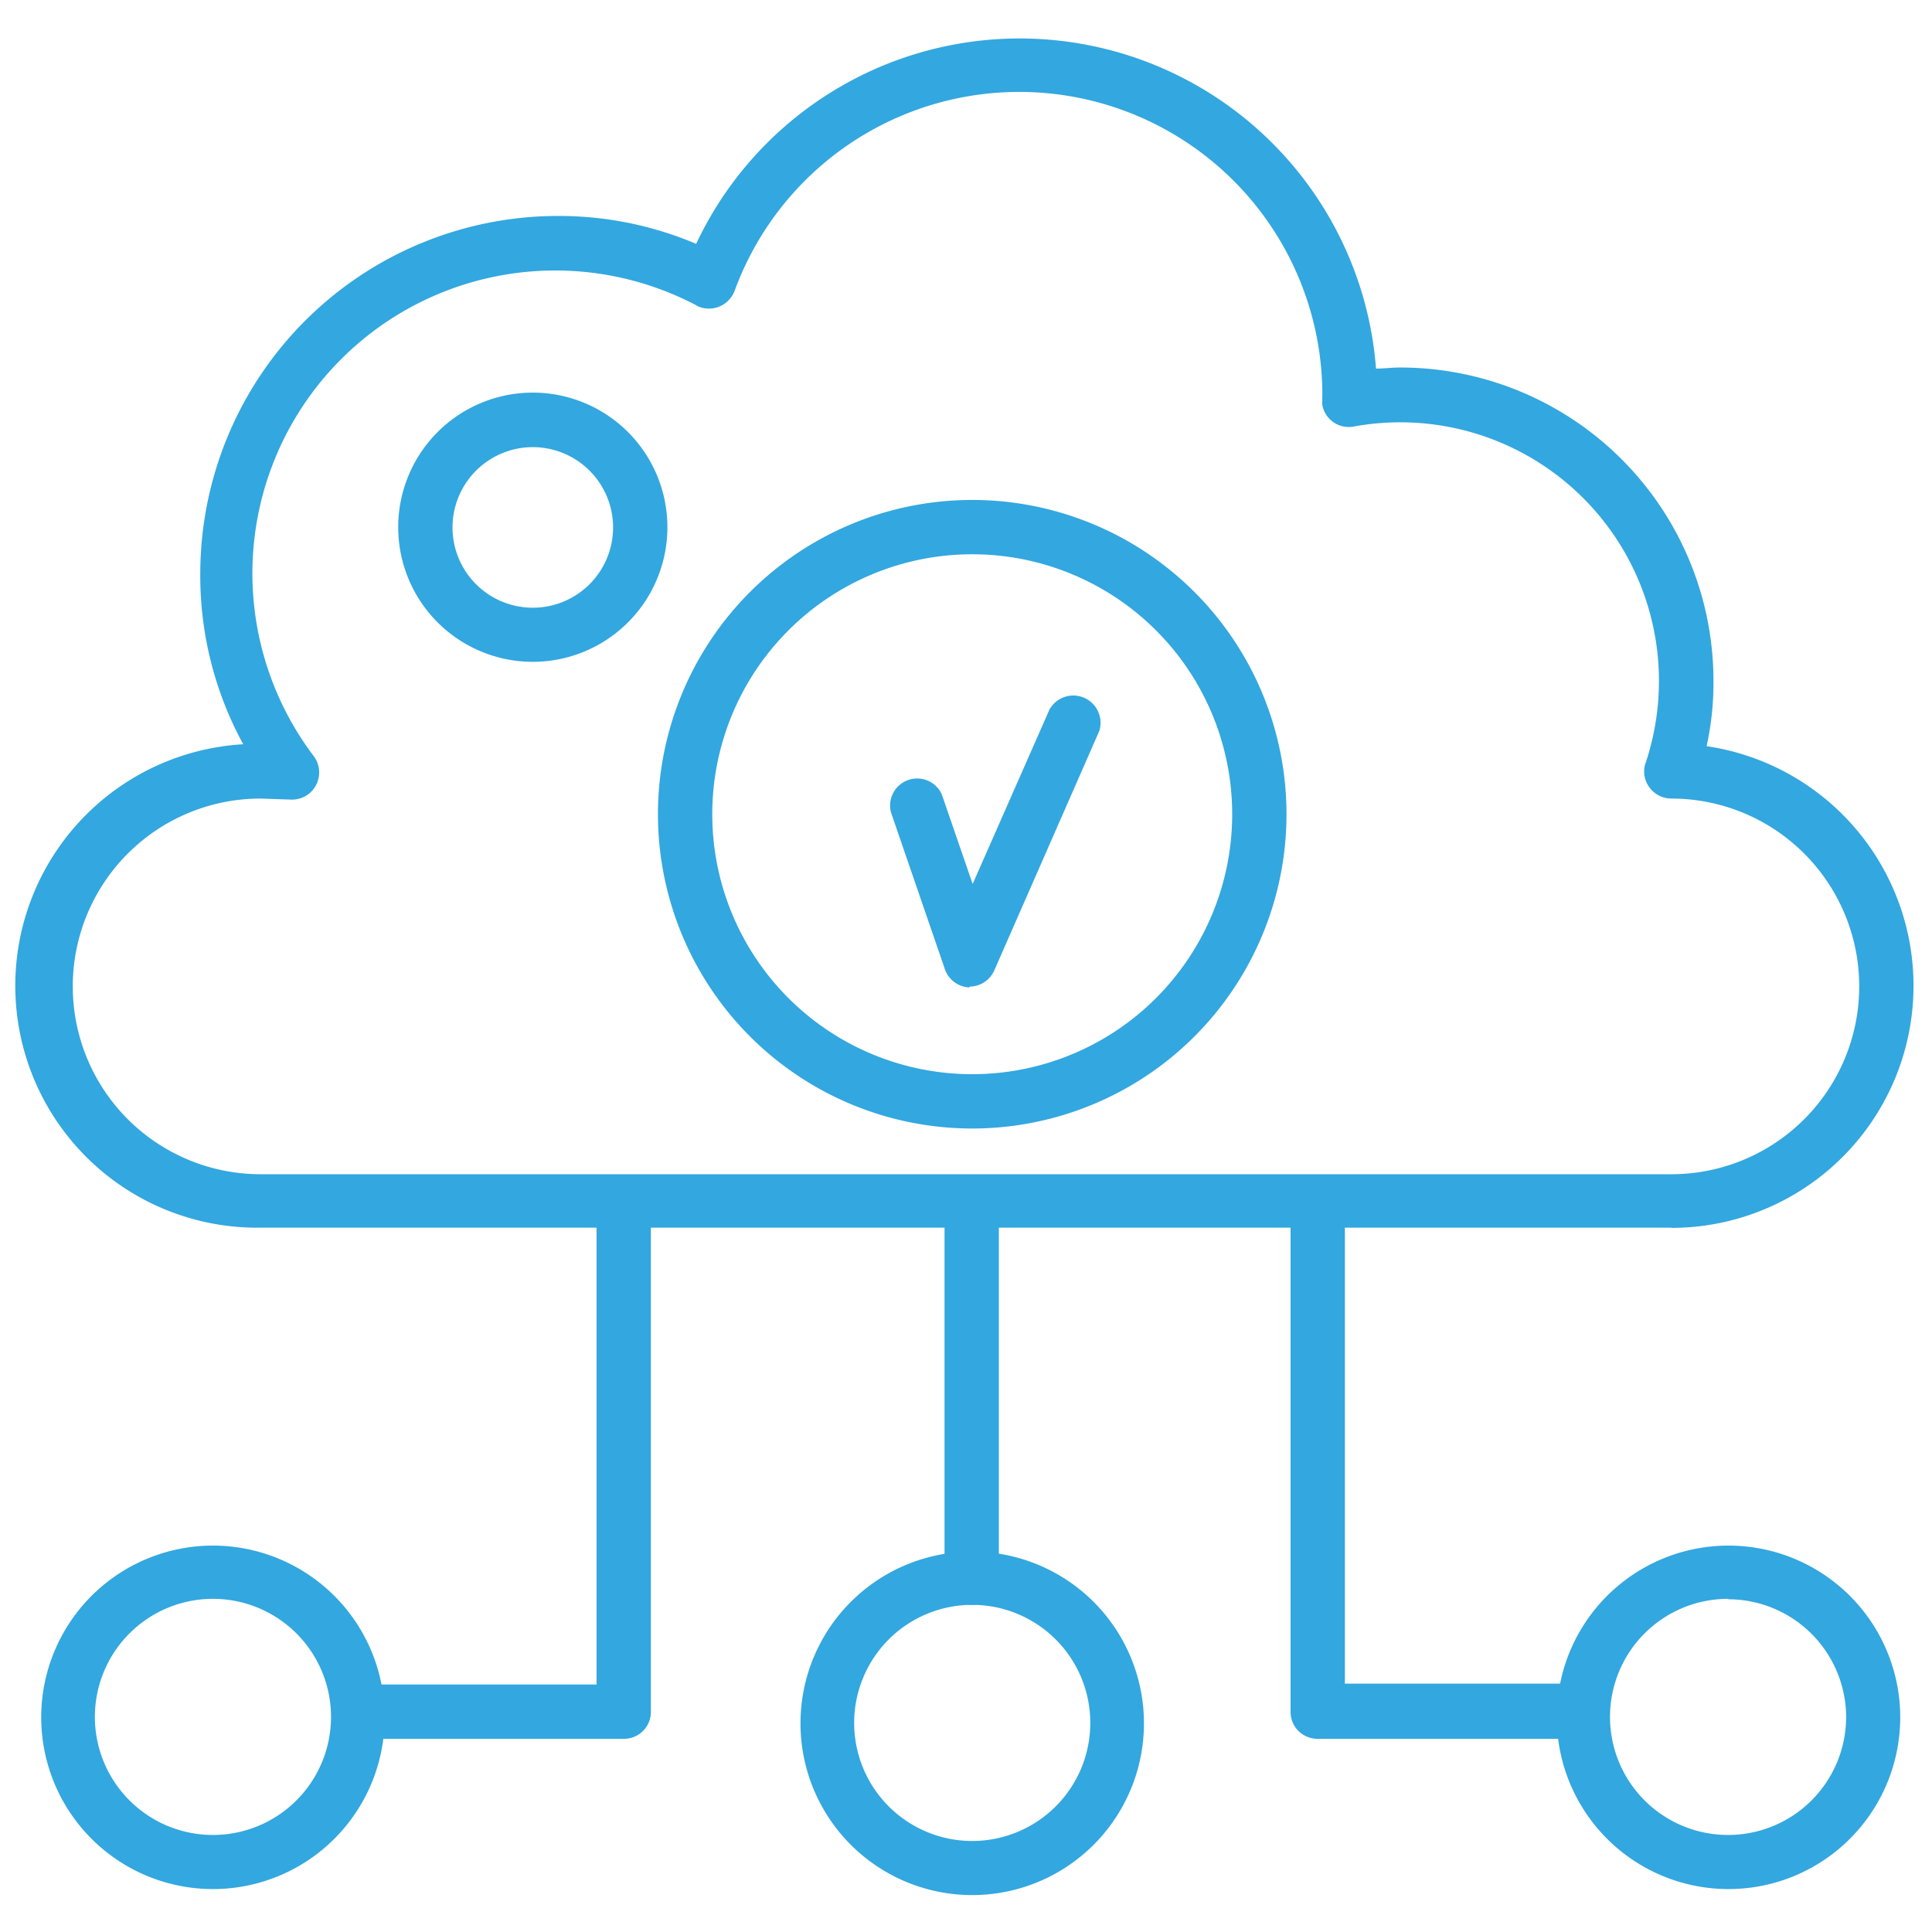
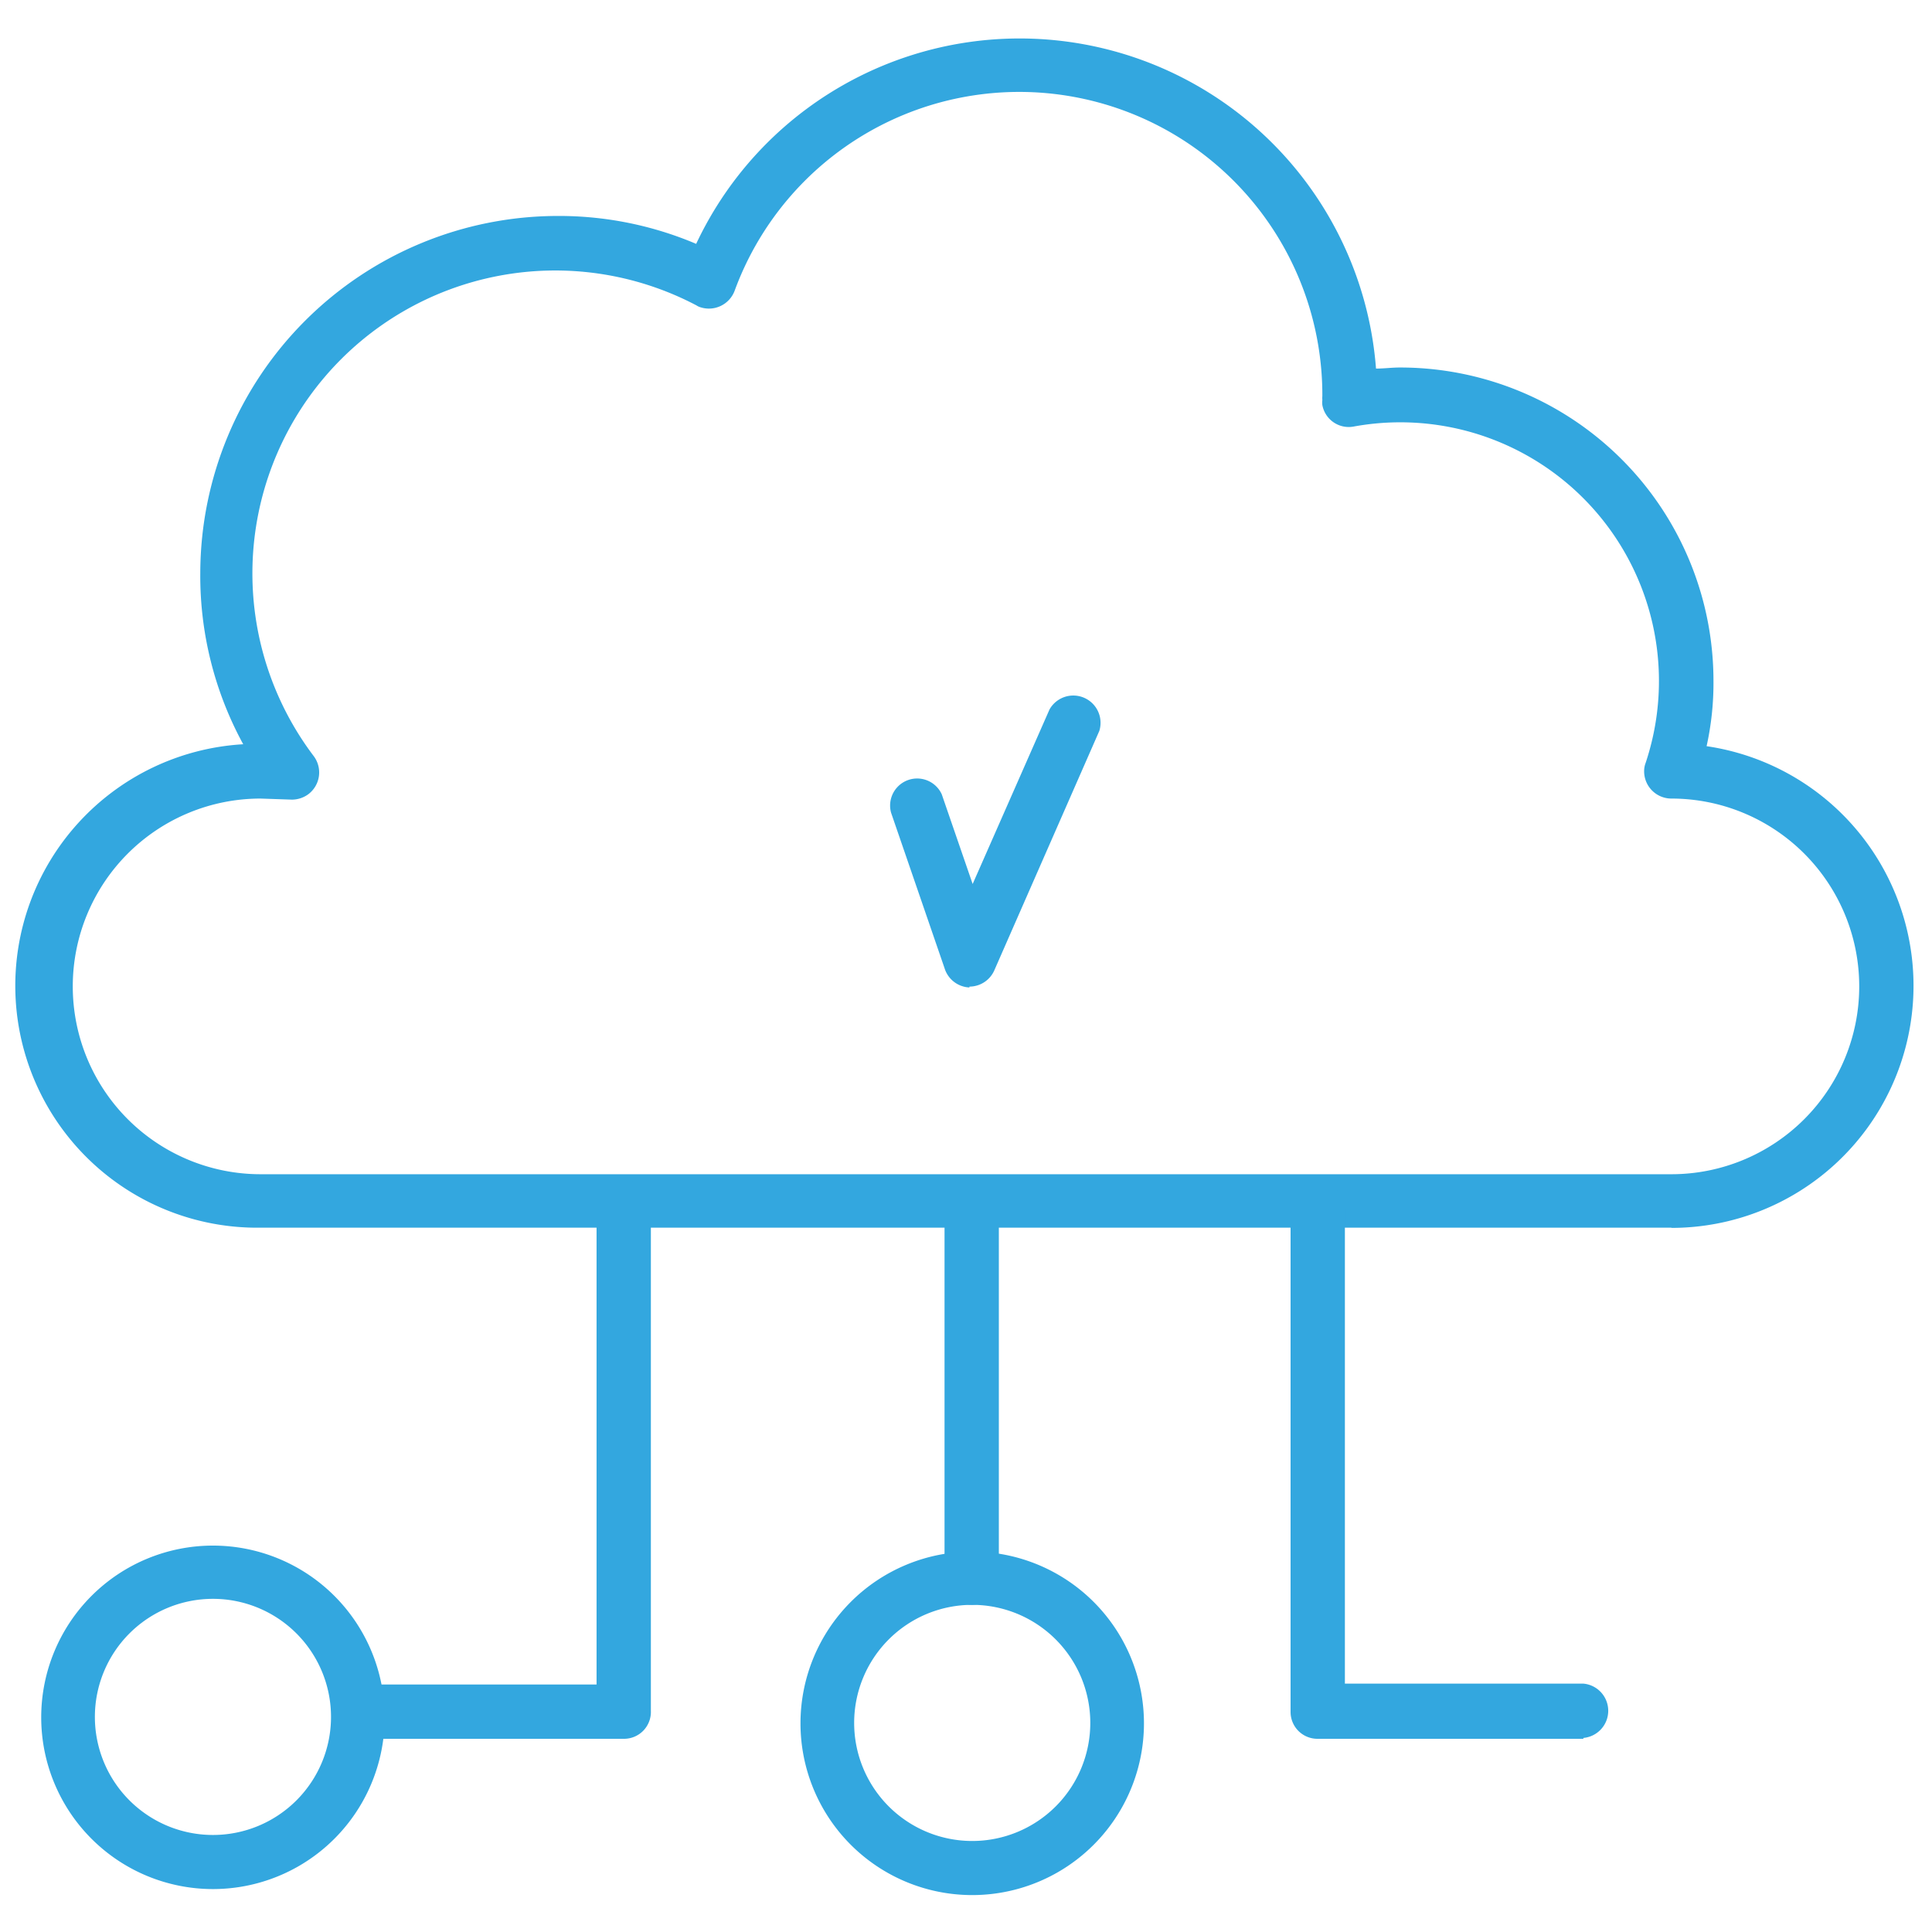
<svg xmlns="http://www.w3.org/2000/svg" id="Layer_1" data-name="Layer 1" viewBox="0 0 90 90">
  <g id="Group_13489" data-name="Group 13489">
    <rect x="0.86" y="1.72" width="88.28" height="86.57" style="fill:none" />
    <g id="Group_13489-2" data-name="Group 13489-2">
      <path id="Path_12796" data-name="Path 12796" d="M77.86,57.19H12.14a11.27,11.27,0,0,1-.81-22.52,16.38,16.38,0,0,1-2-8A16.67,16.67,0,0,1,26,10.06a16.35,16.35,0,0,1,6.43,1.3A16.65,16.65,0,0,1,64.1,17.17c.37,0,.74-.05,1.1-.05A14.6,14.6,0,0,1,79.82,31.7a13.65,13.65,0,0,1-.32,3.06A11.28,11.28,0,0,1,77.86,57.2m-65.72-20a8.75,8.75,0,0,0,0,17.5H77.86a8.75,8.75,0,0,0,0-17.5,1.27,1.27,0,0,1-1.27-1.27,1.07,1.07,0,0,1,.07-.39,12.05,12.05,0,0,0-13.6-15.67,1.25,1.25,0,0,1-1.46-1,1,1,0,0,1,0-.24,1.09,1.09,0,0,1,0-.18,14.12,14.12,0,0,0-27.38-4.9,1.28,1.28,0,0,1-1.63.75.61.61,0,0,1-.14-.07,14.11,14.11,0,0,0-17.83,21,1.27,1.27,0,0,1-.26,1.77,1.3,1.3,0,0,1-.76.25Z" style="fill:#33a7df" />
-       <path id="Path_12797" data-name="Path 12797" d="M24.82,30.83a6.27,6.27,0,1,1,6.27-6.27,6.27,6.27,0,0,1-6.27,6.27m0-10a3.74,3.74,0,1,0,3.74,3.74h0a3.74,3.74,0,0,0-3.74-3.74" style="fill:#33a7df" />
      <path id="Path_12798" data-name="Path 12798" d="M45.16,46h0A1.27,1.27,0,0,1,44,45.1l-2.49-7.24A1.26,1.26,0,0,1,43.87,37l1.44,4.18,3.58-8.13a1.27,1.27,0,0,1,2.32,1L46.32,45.2a1.27,1.27,0,0,1-1.16.76" style="fill:#33a7df" />
-       <path id="Path_12799" data-name="Path 12799" d="M45.29,52.57a14.64,14.64,0,0,1,0-29.28h0a14.64,14.64,0,0,1,0,29.28m0-26.75A12.11,12.11,0,1,0,57.4,37.93,12.11,12.11,0,0,0,45.29,25.82" style="fill:#33a7df" />
-       <path id="Path_12800" data-name="Path 12800" d="M80.52,88a8,8,0,1,1,8-8h0a8,8,0,0,1-8,8m0-13.52A5.5,5.5,0,1,0,86,80a5.5,5.5,0,0,0-5.5-5.5" style="fill:#33a7df" />
      <path id="Path_12801" data-name="Path 12801" d="M73.76,81H61.38a1.25,1.25,0,0,1-1.26-1.26V56.32a1.26,1.26,0,0,1,1.26-1.27,1.28,1.28,0,0,1,1.27,1.27V78.43H73.76a1.27,1.27,0,0,1,0,2.53" style="fill:#33a7df" />
      <path id="Path_12802" data-name="Path 12802" d="M9.92,88a8,8,0,1,1,8-8,8,8,0,0,1-8,8m0-13.52a5.5,5.5,0,1,0,5.5,5.5,5.5,5.5,0,0,0-5.5-5.5" style="fill:#33a7df" />
      <path id="Path_12803" data-name="Path 12803" d="M45.29,88.28a8,8,0,1,1,8-8h0a8,8,0,0,1-8,8m0-13.52a5.5,5.5,0,1,0,5.5,5.5,5.5,5.5,0,0,0-5.5-5.5" style="fill:#33a7df" />
      <path id="Path_12804" data-name="Path 12804" d="M29.06,81H16.68a1.27,1.27,0,0,1,0-2.53H27.79V56.32a1.27,1.27,0,1,1,2.53,0V79.7A1.25,1.25,0,0,1,29.06,81" style="fill:#33a7df" />
      <path id="Path_12805" data-name="Path 12805" d="M45.29,74.76A1.27,1.27,0,0,1,44,73.5V55.93a1.27,1.27,0,0,1,2.53,0V73.5a1.25,1.25,0,0,1-1.26,1.26" style="fill:#33a7df" />
    </g>
  </g>
</svg>